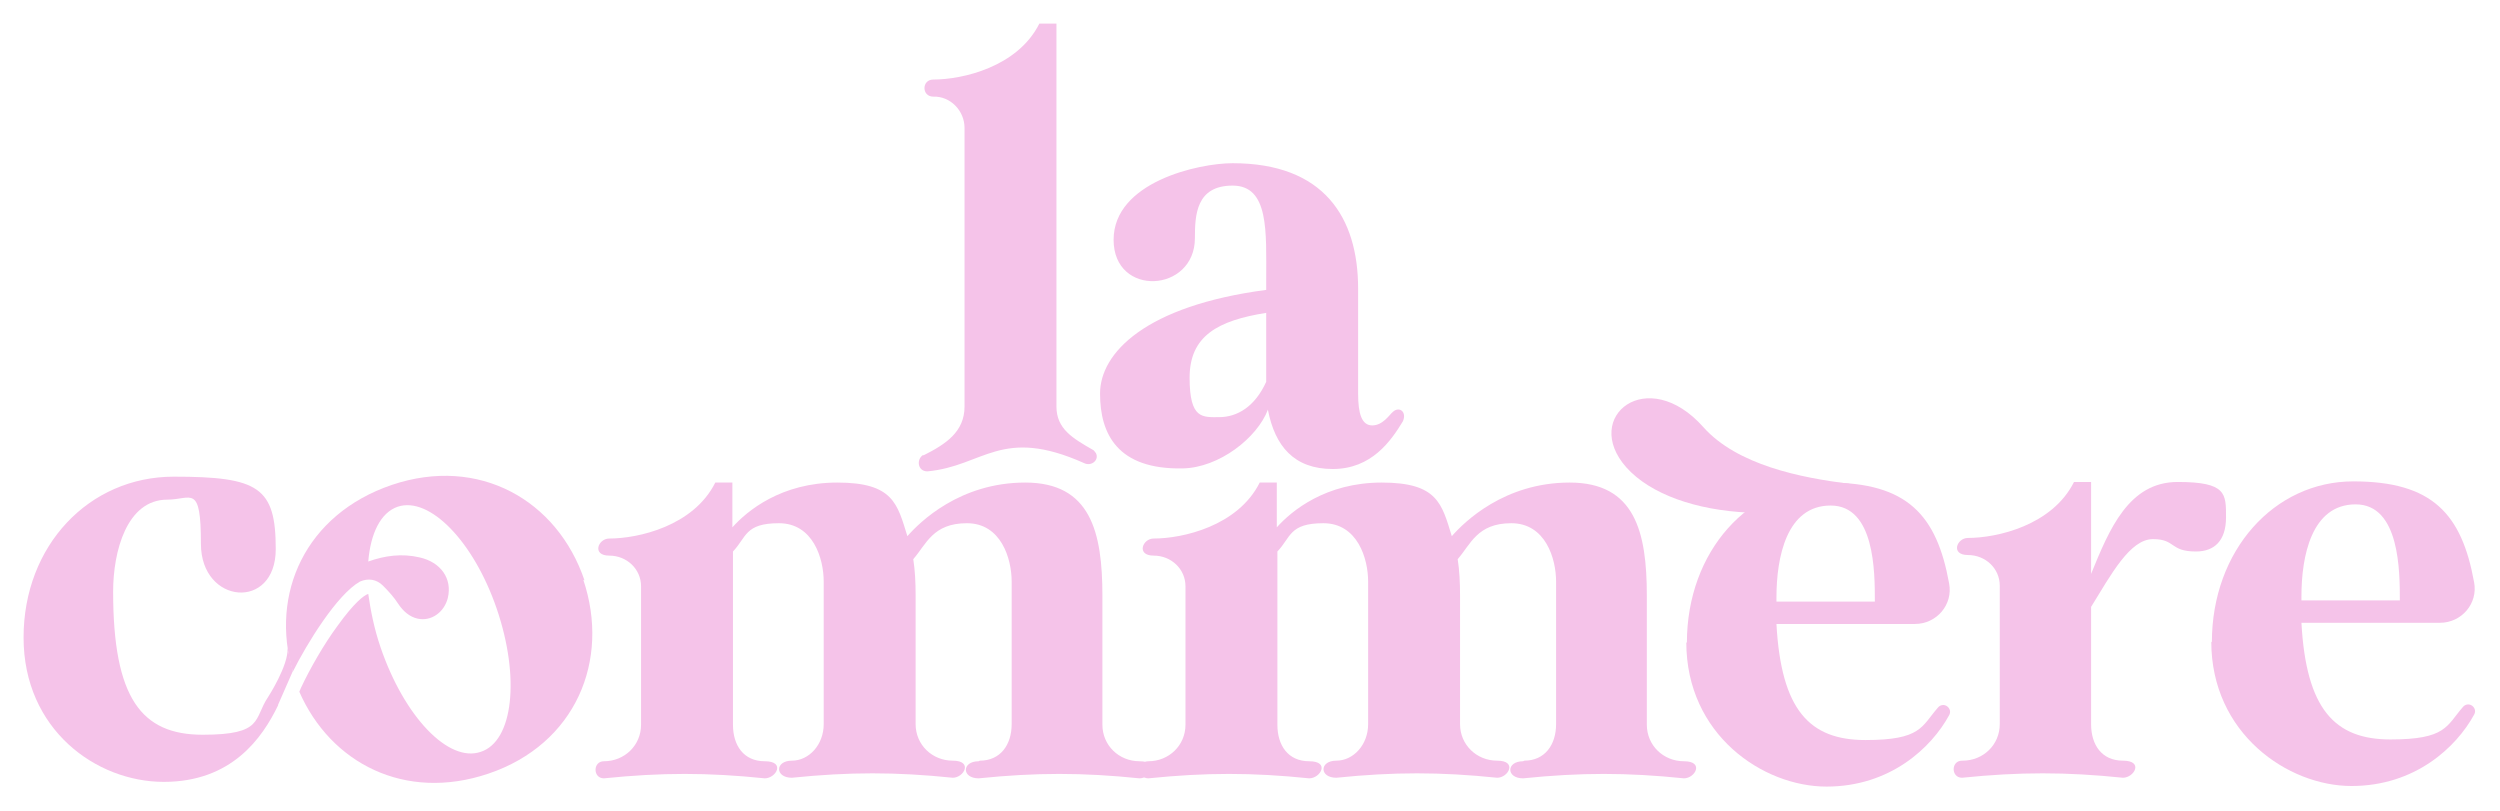
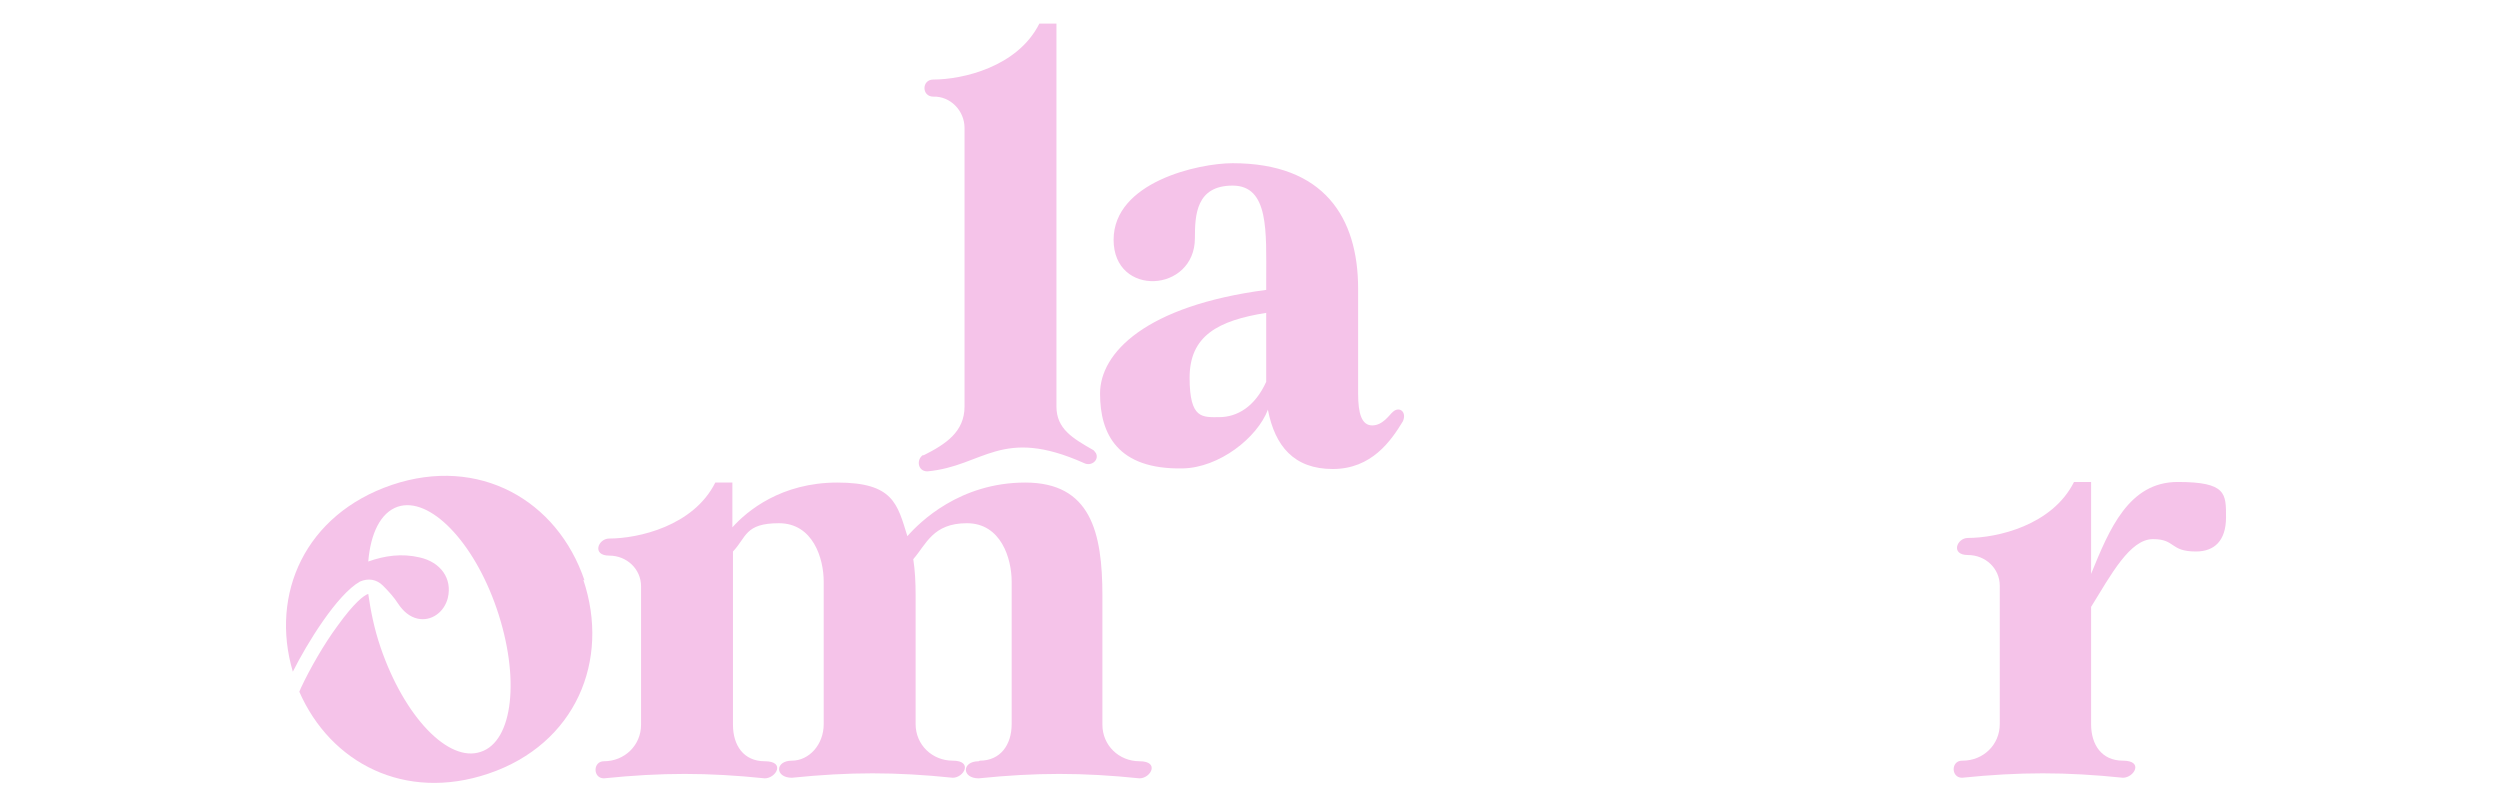
<svg xmlns="http://www.w3.org/2000/svg" id="Site_2025" version="1.1" viewBox="0 0 424.3 137.6">
  <defs>
    <style>
      .st0 {
        fill: #f5c3e9;
      }
    </style>
  </defs>
  <path class="st0" d="M166.3,129.1c3.5,0,5.4-2.7,5.4-6.2v-24.2c0-3.9-1.8-9.9-7.6-9.9s-6.9,3.6-9.1,6.1c.3,1.9.4,4,.4,6.1v21.9c0,3.5,2.8,6.2,6.3,6.2s1.9,2.9,0,2.9c-9.7-1-17.5-1-27.3,0-2.9,0-2.9-2.9,0-2.9s5.4-2.7,5.4-6.2v-24.2c0-3.9-1.8-9.9-7.6-9.9s-5.5,2.4-7.8,4.8v29.4c0,3.5,1.8,6.2,5.4,6.2s1.9,2.9,0,2.9c-9.7-1-17.5-1-27.3,0-1.9,0-1.9-2.9,0-2.9,3.5,0,6.3-2.7,6.3-6.2v-23.5c0-2.9-2.4-5.2-5.4-5.2s-1.9-2.9,0-2.9c4.9,0,14.3-2.1,18-9.5h2.9v7.6c2.5-2.8,8.3-7.6,17.8-7.6s10.2,3.6,11.9,9.1c2.1-2.4,8.9-9.1,20-9.1s13.1,8.4,13.1,19.2v21.9c0,3.5,2.8,6.2,6.3,6.2s1.9,2.9,0,2.9c-9.7-1-17.5-1-27.3,0-2.9,0-2.9-2.9,0-2.9Z" />
-   <path class="st0" d="M258.7,129.1c3.5,0,5.4-2.7,5.4-6.2v-24.2c0-3.9-1.8-9.9-7.6-9.9s-6.9,3.6-9.1,6.1c.3,1.9.4,4,.4,6.1v21.9c0,3.5,2.8,6.2,6.3,6.2s1.9,2.9,0,2.9c-9.7-1-17.5-1-27.3,0-2.9,0-2.9-2.9,0-2.9s5.4-2.7,5.4-6.2v-24.2c0-3.9-1.8-9.9-7.6-9.9s-5.5,2.4-7.8,4.8v29.4c0,3.5,1.8,6.2,5.4,6.2s1.9,2.9,0,2.9c-9.7-1-17.5-1-27.3,0-1.9,0-1.9-2.9,0-2.9,3.5,0,6.3-2.7,6.3-6.2v-23.5c0-2.9-2.4-5.2-5.4-5.2s-1.9-2.9,0-2.9c4.9,0,14.3-2.1,18-9.5h2.9v7.6c2.5-2.8,8.3-7.6,17.8-7.6s10.2,3.6,11.9,9.1c2.1-2.4,8.9-9.1,20-9.1s13.1,8.4,13.1,19.2v21.9c0,3.5,2.8,6.2,6.3,6.2s1.9,2.9,0,2.9c-9.7-1-17.5-1-27.3,0-2.9,0-2.9-2.9,0-2.9Z" />
  <path class="st0" d="M333.1,129.1c3.5,0,6.3-2.7,6.3-6.2v-23.5c0-2.9-2.4-5.2-5.4-5.2s-1.9-2.9,0-2.9c4.9,0,14.3-2.1,18-9.5h2.9v15.6c3.1-7.6,6.4-15.6,14.7-15.6s8.2,2,8.2,6-2,5.8-5.1,5.8c-4.5,0-3.4-2.1-7.3-2.1s-7.1,6-10.5,11.5v19.9c0,3.5,1.8,6.2,5.4,6.2s1.9,2.9,0,2.9c-9.7-1-17.5-1-27.3,0-1.9,0-1.9-2.9,0-2.9Z" />
-   <path class="st0" d="M375.4,109c0-15.6,10.6-27.3,24-27.3s18.4,5.5,20.5,17.1c.7,3.6-2.1,6.9-5.8,6.9h-23.5c.8,14.6,5.6,19.8,15.1,19.8s9.5-2.3,12.3-5.5c.4-.5,1.1-.6,1.6-.2h0c.5.4.6,1,.3,1.5-3,5.5-10,12.1-20.8,12.1s-23.8-8.9-23.8-24.5ZM407.3,101.9c0-4.9,0-16.3-7.5-16.3s-9.2,8.8-9.2,15.6v.7h16.7Z" />
  <g>
-     <path class="st0" d="M286.3,109.1c0-15.6,10.6-27.2,24-27.2s18.4,5.5,20.5,17.1c.7,3.6-2.1,6.9-5.8,6.9h-23.5c.8,14.6,5.6,19.7,15.1,19.7s9.5-2.3,12.3-5.5c.4-.5,1.1-.6,1.6-.2h0c.5.4.6,1,.3,1.5-3,5.5-10,12.1-20.8,12.1s-23.8-8.8-23.8-24.5ZM318.2,102c0-4.9,0-16.2-7.5-16.2s-9.2,8.8-9.2,15.6v.7h16.7Z" />
-     <path class="st0" d="M296.8,87c-8.9-.4-16.7-3.1-20.8-7.7-7.6-8.6,3.6-17.5,13.1-6.8,5.7,6.4,16.5,8.6,24.8,9.6l-17.1,4.9Z" />
-   </g>
+     </g>
  <g>
    <path class="st0" d="M156.7,77.3c3.8-1.9,7-4,7-8.3V21.7c0-2.9-2.4-5.4-5.3-5.3-2,0-2-2.9,0-2.9,4.9,0,14.3-2.1,18-9.5h2.9v65c0,3.8,2.8,5.4,6.1,7.3.3.1.4.4.6.6.6,1.2-.8,2.3-2,1.7-14.1-6.3-17,.5-26.6,1.4-1.7,0-1.9-2.1-.7-2.8Z" />
    <path class="st0" d="M215.2,69.5c-1.8,4.8-8.3,9.9-14.5,10-11,.2-14-5.8-14-12.7s7.7-14.9,28.2-17.6v-1.7c0-8.2.5-16-5.7-16s-6.4,5-6.4,8.9c0,9.3-13.8,10.1-13.8.3s14.4-13,20.2-13c15.5,0,21.3,9.2,21.3,21.3v17.8c0,3.4.6,5.4,2.4,5.4s2.9-1.8,3.5-2.3c1.1-1,2.4,0,1.7,1.6-2,3.3-5.3,8.1-11.9,8.1s-9.8-3.9-11-10ZM206.9,70.8c3.1,0,6.1-1.8,8-6v-11.7c-8.2,1.3-13,3.9-13,11s2.2,6.7,5.1,6.7Z" />
  </g>
  <g>
-     <path class="st0" d="M47.2,119.7c-2.7,5.6-7.9,13-19.4,13s-23.8-8.9-23.8-24.5,11.1-27.3,25.5-27.3,17.3,1.8,17.3,12.3-12.7,9.4-12.7-.9-1.6-7.5-5.7-7.5c-6.9,0-9.2,8.8-9.2,15.6,0,18.1,4.8,24.3,15.2,24.3s8.6-2.7,11.1-6.4c0,0,3.5-5.4,3.3-8.3s0,0,0,0l.9,3.9-2.5,5.7" />
    <path class="st0" d="M99.2,98.5c-4.6-13.6-17.9-21.2-32.7-16.2-14.7,5-20.7,18.5-16.8,31.7,2.4-4.8,7.5-13.1,11.4-15.3,1.4-.6,2.8-.4,3.9.7,1,1,1.9,2,2.6,3.1.8,1.2,1.9,2.2,3.3,2.5,2.3.5,4.5-1.1,5.1-3.5.8-3.3-1.2-6.1-4.8-6.9-3-.7-5.9-.3-8.7.7.4-4.8,2.1-8.3,5-9.3,5.4-1.8,12.9,5.9,16.8,17.3,4,11.7,2.8,22.5-2.7,24.3-5.5,1.9-13-6-17-17.7-1.1-3.2-1.7-6.3-2.1-9.1-.7.2-2.4,1.5-5.2,5.4-2.3,3.1-4.7,7.3-6.2,10.5l-.3.7c5.3,12.1,17.9,18.7,32.1,13.9,14.8-5,20.7-19.2,16.1-32.9Z" />
  </g>
</svg>